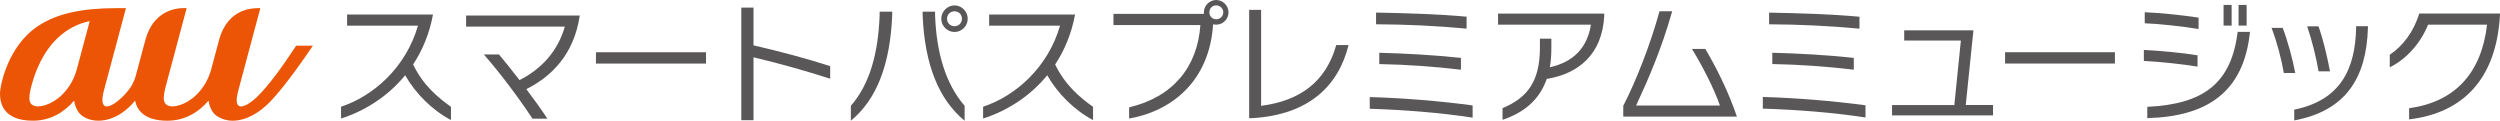
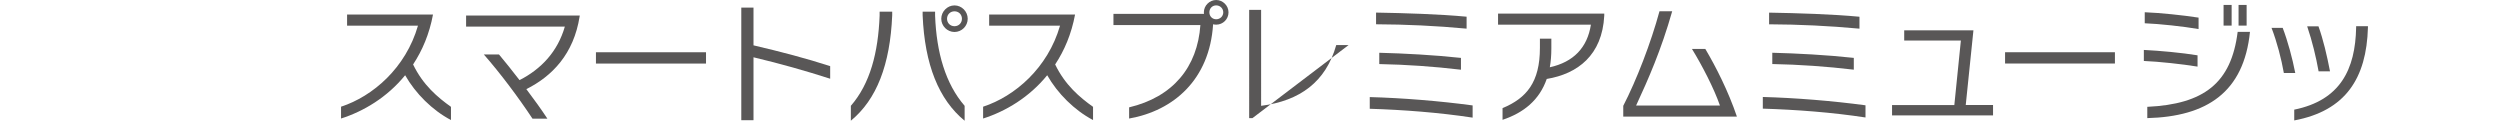
<svg xmlns="http://www.w3.org/2000/svg" id="_レイヤー_1" data-name="レイヤー 1" viewBox="0 0 1174.06 56.69">
  <defs>
    <style>
      .cls-1 {
        fill: #595757;
      }

      .cls-2 {
        fill: #eb5505;
      }
    </style>
  </defs>
-   <path class="cls-2" d="M139.1,21.43c-6.08,9.29-13.07,19.08-18.77,24.44-3.73,3.51-11.6,8.52-8.44-3.28,.9-3.37,10.37-38.77,10.37-38.77-2.54,0-15.19-.68-19.42,15.09,0,0-2.69,10.01-3.82,14.24-.77,2.56-1.84,4.91-3.2,6.99-4.54,6.94-10.55,9.61-14.74,9.85h0c-2.46-.12-3.64-.99-4.06-2.76-.42-1.71,.42-5.24,.88-6.95,.38-1.44,9.75-36.45,9.75-36.45-1.36-.02-15.03-1.28-19.42,15.09l-4.62,17.18c-.31,1.05-1.1,3.18-2.42,5.09-2.96,4.27-8.22,8.81-11.02,8.81-1.98,0-2.77-2.28-1.4-7.4L59.15,3.83h-4.6c-16.27,0-27.85,2.62-36.47,8.25C3.65,21.5,0,40.17,0,44.01c0,4.1,1.26,12.67,15.48,12.67,8.87,0,15.14-4.66,18.9-8.96,.14-.17,.29-.33,.43-.5,.3,2.02,1,4.23,2.52,6,1.88,2.19,5.42,3.46,8.81,3.46,7.49,0,13.89-5.02,17.29-9.44,0,0,0,0,0,.01,.88,4.24,4.09,9.44,15.17,9.44,8.87,0,15.14-4.66,18.9-8.96,.14-.16,.29-.33,.43-.49,.3,2.02,1,4.22,2.52,5.99,.05,.06,.11,.12,.16,.18,.01,.02,.03,.03,.05,.05,1.87,1.99,5.52,3.23,8.48,3.23,6.43,0,12.77-3.68,18.11-9.31,6.93-7.31,16.03-20.48,19.7-25.94h-7.83Zm-102.94,10.83c-.78,2.91-1.94,5.56-3.46,7.88-4.54,6.94-10.55,9.61-14.74,9.85-4.53-.22-5.01-2.9-3.18-9.73,6.31-23.6,20.54-28.94,27.35-30.34l-5.98,22.34Zm61.76,14.98h0s0,0,0,0h0Z" />
  <g>
    <path class="cls-1" d="M190.26,35.34c-8.38,10.31-19.48,16.95-30.1,20.32v-5.55c14.96-4.89,30.4-18.21,36.13-38.06h-33.29V6.81h40.35c-1.69,9.11-5.01,16.89-9.35,23.46,4.64,9.65,11.52,15.44,17.79,19.9v6.21c-8.81-4.64-16.65-12.48-21.53-21.05Z" />
    <path class="cls-1" d="M272.21,7.72c-2.77,17.61-12.85,28.05-25.03,34.14,3.62,4.77,7.12,9.65,9.89,13.87h-7c-6.51-9.89-15.32-21.59-22.86-30.16h7.12c2.89,3.44,6.27,7.66,9.65,12.06,10.19-5.19,17.91-13.39,21.29-25.15h-46.38V7.3h53.38l-.06,.42Z" />
    <path class="cls-1" d="M279.87,29.85v-5.31h51.69v5.31h-51.69Z" />
    <path class="cls-1" d="M353.86,26.9v29.55h-5.73V3.56h5.73V21.29c12.91,3.02,24.85,6.15,36.01,9.77v5.91c-11.64-3.74-23.16-7-36.01-10.07Z" />
    <path class="cls-1" d="M399.58,56.69v-7c9.04-10.37,12.84-24.97,13.51-42.34v-1.87h5.91v1.69c-.97,23.22-7.3,39.56-19.42,49.52ZM433.29,7.18v-1.69h5.85v1.87c.66,17.37,4.89,31.96,13.87,42.34v7c-12.12-9.95-18.76-26.3-19.72-49.52Zm14.96,7.84c-3.38,0-6.21-2.83-6.21-6.21s2.83-6.27,6.21-6.27,6.21,2.83,6.21,6.27-2.83,6.21-6.21,6.21Zm0-9.71c-1.99,0-3.5,1.51-3.5,3.5s1.51,3.5,3.5,3.5,3.5-1.51,3.5-3.5-1.51-3.5-3.5-3.5Z" />
    <path class="cls-1" d="M491.79,35.34c-8.38,10.31-19.48,16.95-30.1,20.32v-5.55c14.96-4.89,30.4-18.21,36.13-38.06h-33.29V6.81h40.35c-1.69,9.11-5.01,16.89-9.35,23.46,4.65,9.65,11.52,15.44,17.79,19.9v6.21c-8.8-4.64-16.65-12.48-21.53-21.05Z" />
    <path class="cls-1" d="M571.15,11.58c-.48,0-.96-.06-1.45-.18-1.63,25.99-18.58,40.59-39.44,44.27v-5.25c20.57-4.89,32.09-18.88,33.47-38.66h-40.83V6.51h42.52c-.06-.24-.06-.48-.06-.72,0-3.2,2.71-5.79,5.79-5.79s5.79,2.59,5.79,5.79-2.59,5.79-5.79,5.79Zm0-9.05c-1.81,0-3.2,1.39-3.2,3.26s1.39,3.26,3.2,3.26,3.32-1.39,3.32-3.26-1.51-3.26-3.32-3.26Z" />
-     <path class="cls-1" d="M588.15,55.49h-1.51V4.64h5.61V49.7c18.28-2.35,30.4-11.28,35.28-28.53h5.79c-4.77,19.06-18.46,32.69-45.17,34.32Z" />
+     <path class="cls-1" d="M588.15,55.49h-1.51V4.64h5.61V49.7c18.28-2.35,30.4-11.28,35.28-28.53h5.79Z" />
    <path class="cls-1" d="M643.27,51.08v-5.49c15.38,.42,32.63,1.81,48.31,3.92v5.73c-15.8-2.41-32.69-3.68-48.31-4.16Zm2.96-39.69V5.91c13.57,.24,29.55,.72,42.52,1.93v5.61c-14.29-1.33-28.41-1.99-42.52-2.05Zm1.51,18.7v-5.31c11.76,.3,25.51,1.03,38.36,2.41v5.55c-12.73-1.51-25.69-2.41-38.36-2.65Z" />
    <path class="cls-1" d="M726.38,37.09c-3.44,9.89-10.8,15.86-20.75,19.18v-5.49c11.34-4.71,17.55-12.24,17.55-28.29v-4.34h5.37v4.64c0,3.2-.24,6.09-.72,8.81,11.1-2.47,17.61-9.17,19.3-20.02h-43.61V6.39h49.88v.96c-.96,18.64-12.54,27.32-27.02,29.73Z" />
    <path class="cls-1" d="M762.32,54.76v-5.07c6.21-12,13.03-29.67,17.01-44.39h5.97c-5.19,18.27-11.22,31.9-16.95,44.27h39.38c-2.83-8.14-8.38-18.82-13.15-26.6h6.27c5.07,8.57,10.79,19.84,14.84,31.78h-53.38Z" />
  </g>
  <g>
    <path class="cls-1" d="M827.86,51.02v-5.48c15.35,.42,32.57,1.81,48.22,3.91v5.72c-15.77-2.41-32.62-3.67-48.22-4.15Zm2.95-39.61V5.93c13.54,.24,29.5,.72,42.44,1.93v5.6c-14.27-1.32-28.35-1.99-42.44-2.05Zm1.5,18.66v-5.3c11.74,.3,25.46,1.02,38.28,2.41v5.54c-12.7-1.5-25.64-2.41-38.28-2.65Z" />
    <path class="cls-1" d="M888.55,54.21v-4.88h29.25l3.07-30.28h-26.61v-4.82h32.51l-3.61,35.09h12.82v4.88h-47.43Z" />
    <path class="cls-1" d="M941.63,29.83v-5.3h51.59v5.3h-51.59Z" />
    <path class="cls-1" d="M1006.8,28.63v-5.18c7.52,.36,17.82,1.32,25.22,2.53v5.3c-7.46-1.2-18.06-2.35-25.22-2.65Zm.42-17.7V5.75c7.46,.3,17.82,1.38,25.28,2.53v5.36c-7.46-1.26-18.06-2.41-25.28-2.71Zm1.2,44.54v-5.3c26.55-1.26,39.43-11.08,42.44-35.21h5.78c-2.89,28.41-20.29,39.79-48.22,40.51Zm35.82-43.46V2.32h3.79V12.01h-3.79Zm7.04,0V2.32h3.79V12.01h-3.79Z" />
    <path class="cls-1" d="M1072.55,34.28c-1.14-6.5-3.19-14.45-5.78-21.19h5.24c2.35,6.14,4.57,14.27,5.9,21.19h-5.36Zm4.88,22.27v-5.06c21.61-4.39,28.71-18.9,29.07-38.64v-.54h5.54v.6c-.66,23.78-10.47,39.13-34.61,43.64Zm11.44-23.05c-1.2-6.68-2.95-14.03-5.36-21.13h5.3c2.23,6.2,3.97,13.6,5.42,21.13h-5.36Z" />
-     <path class="cls-1" d="M1131.38,56.07v-5.24c21.61-3.01,33.95-16.49,36.6-39.25h-27.69c-3.49,8.61-9.99,16.07-18,20.04v-5.9c6.08-4.09,11.26-10.77,13.84-19.38h37.92v.72c-1.68,29.8-17.15,45.99-42.68,49Z" />
  </g>
</svg>